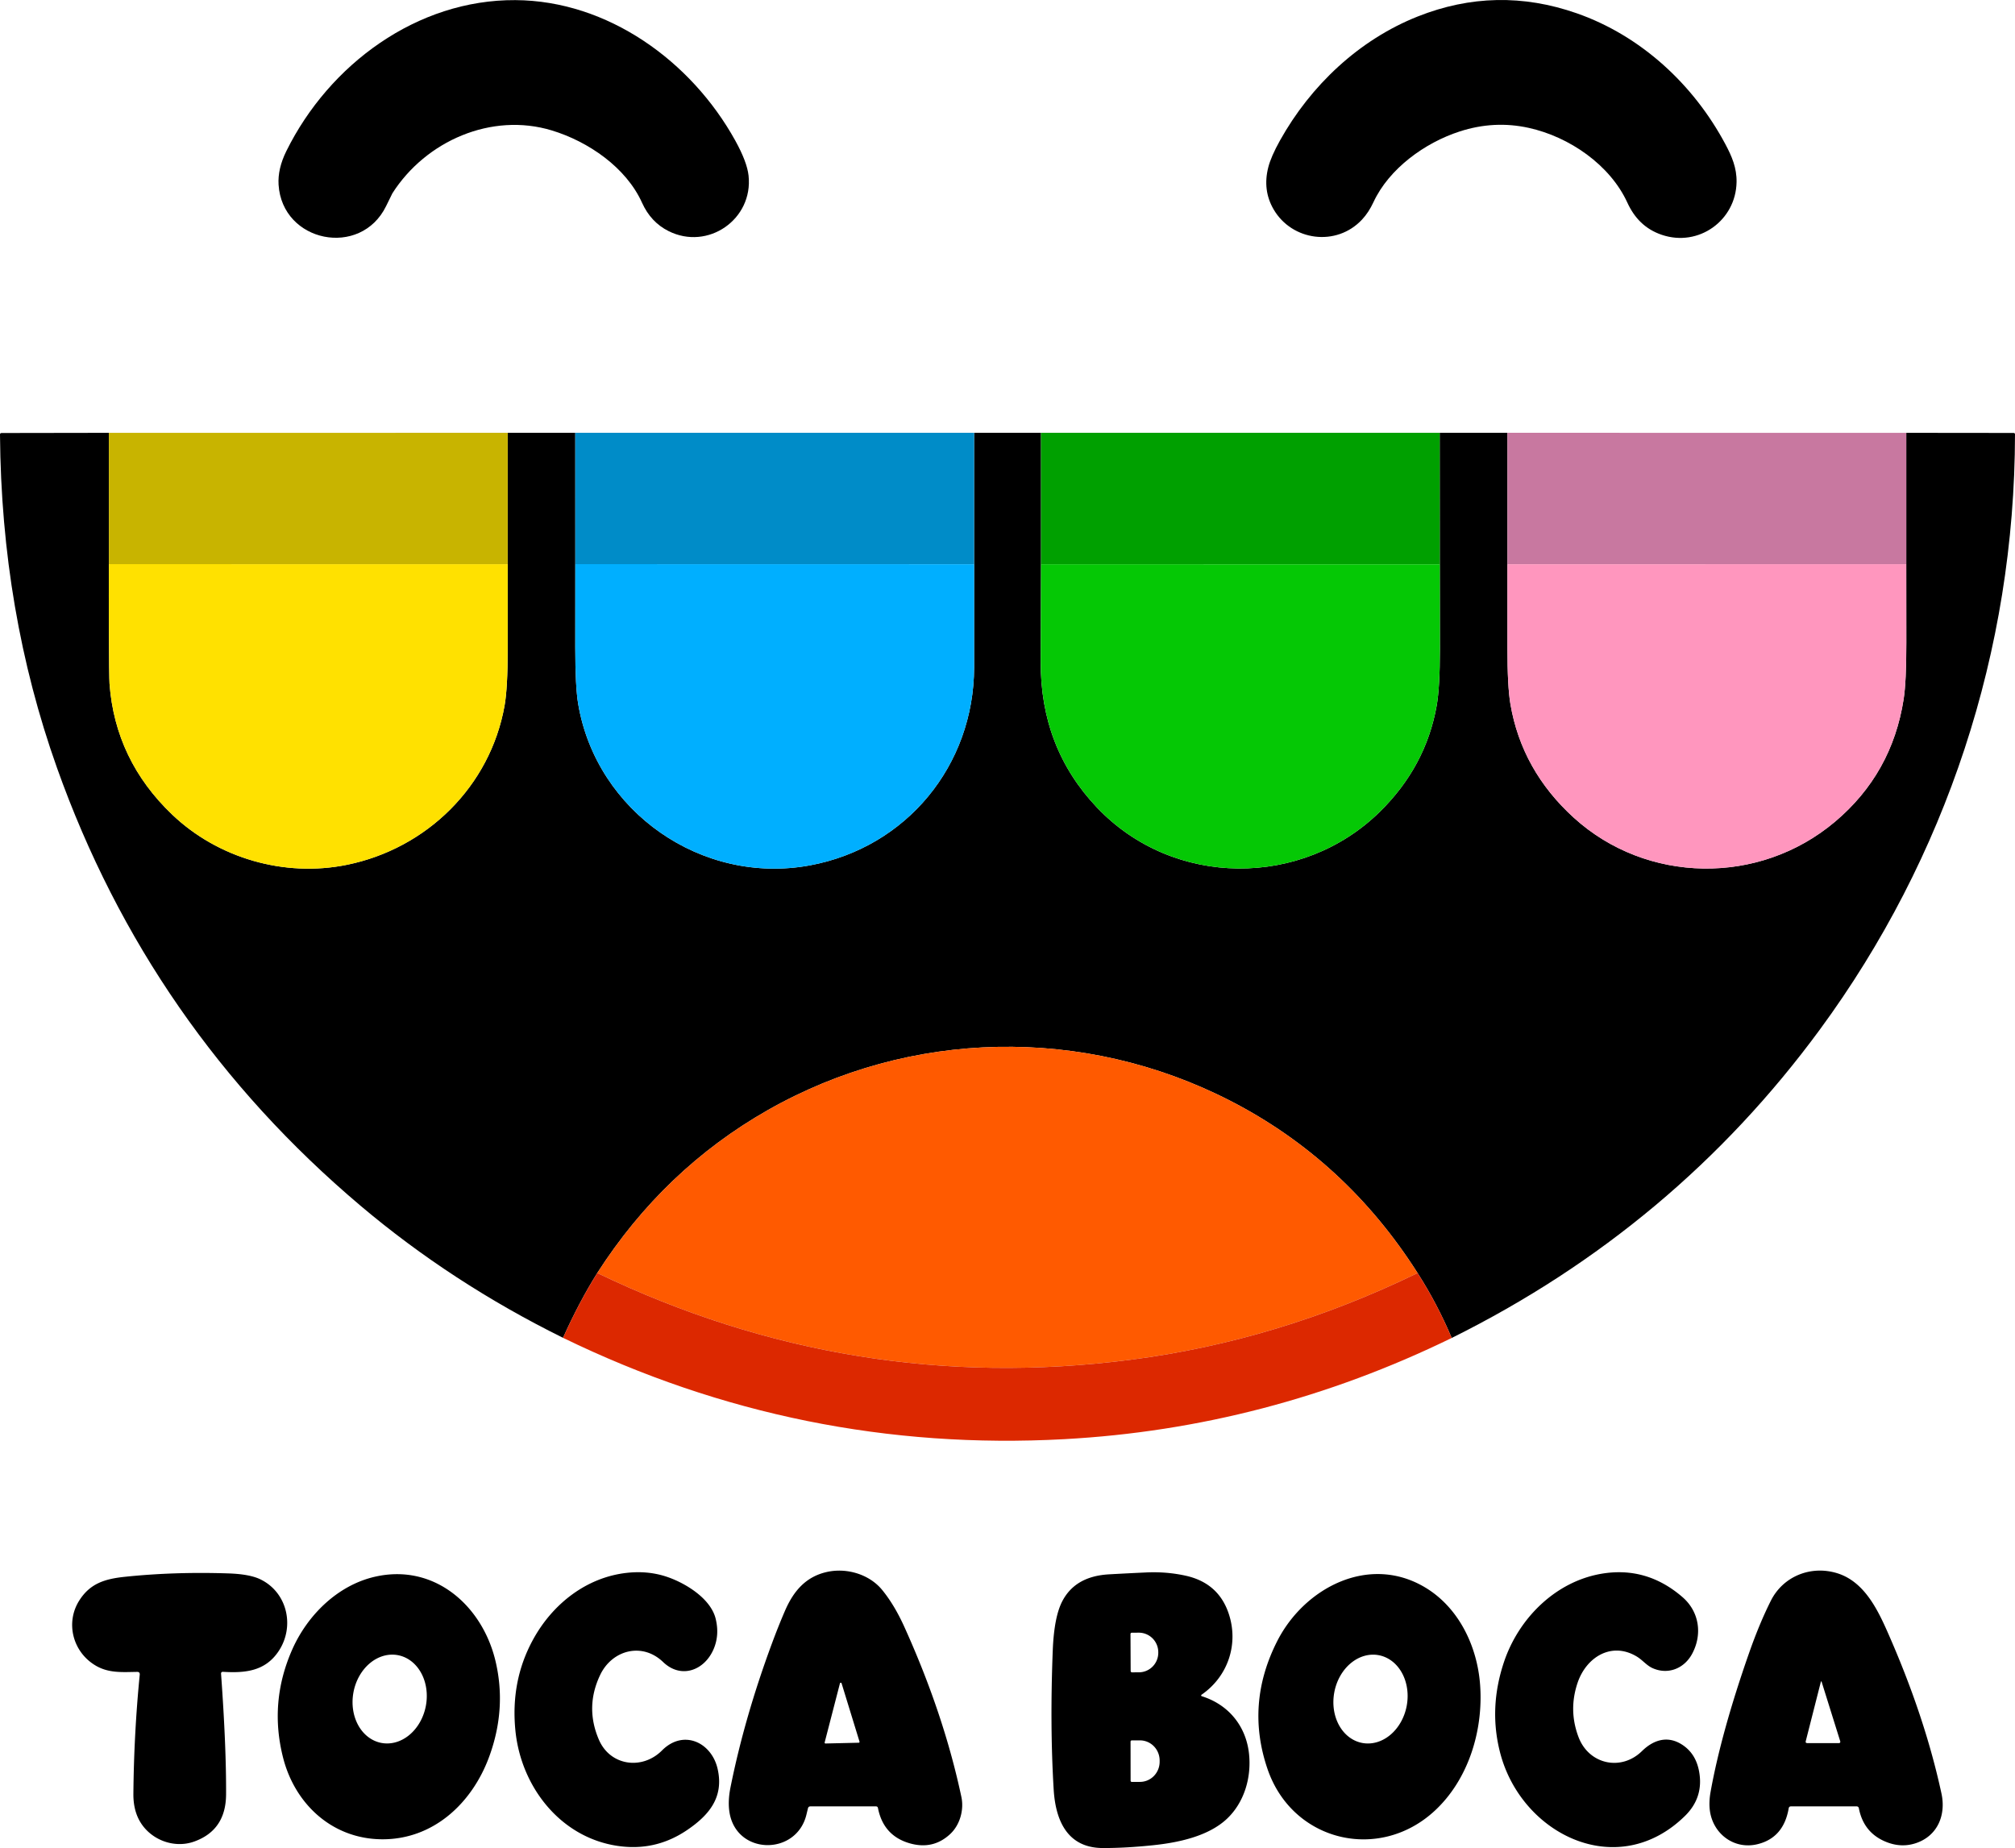
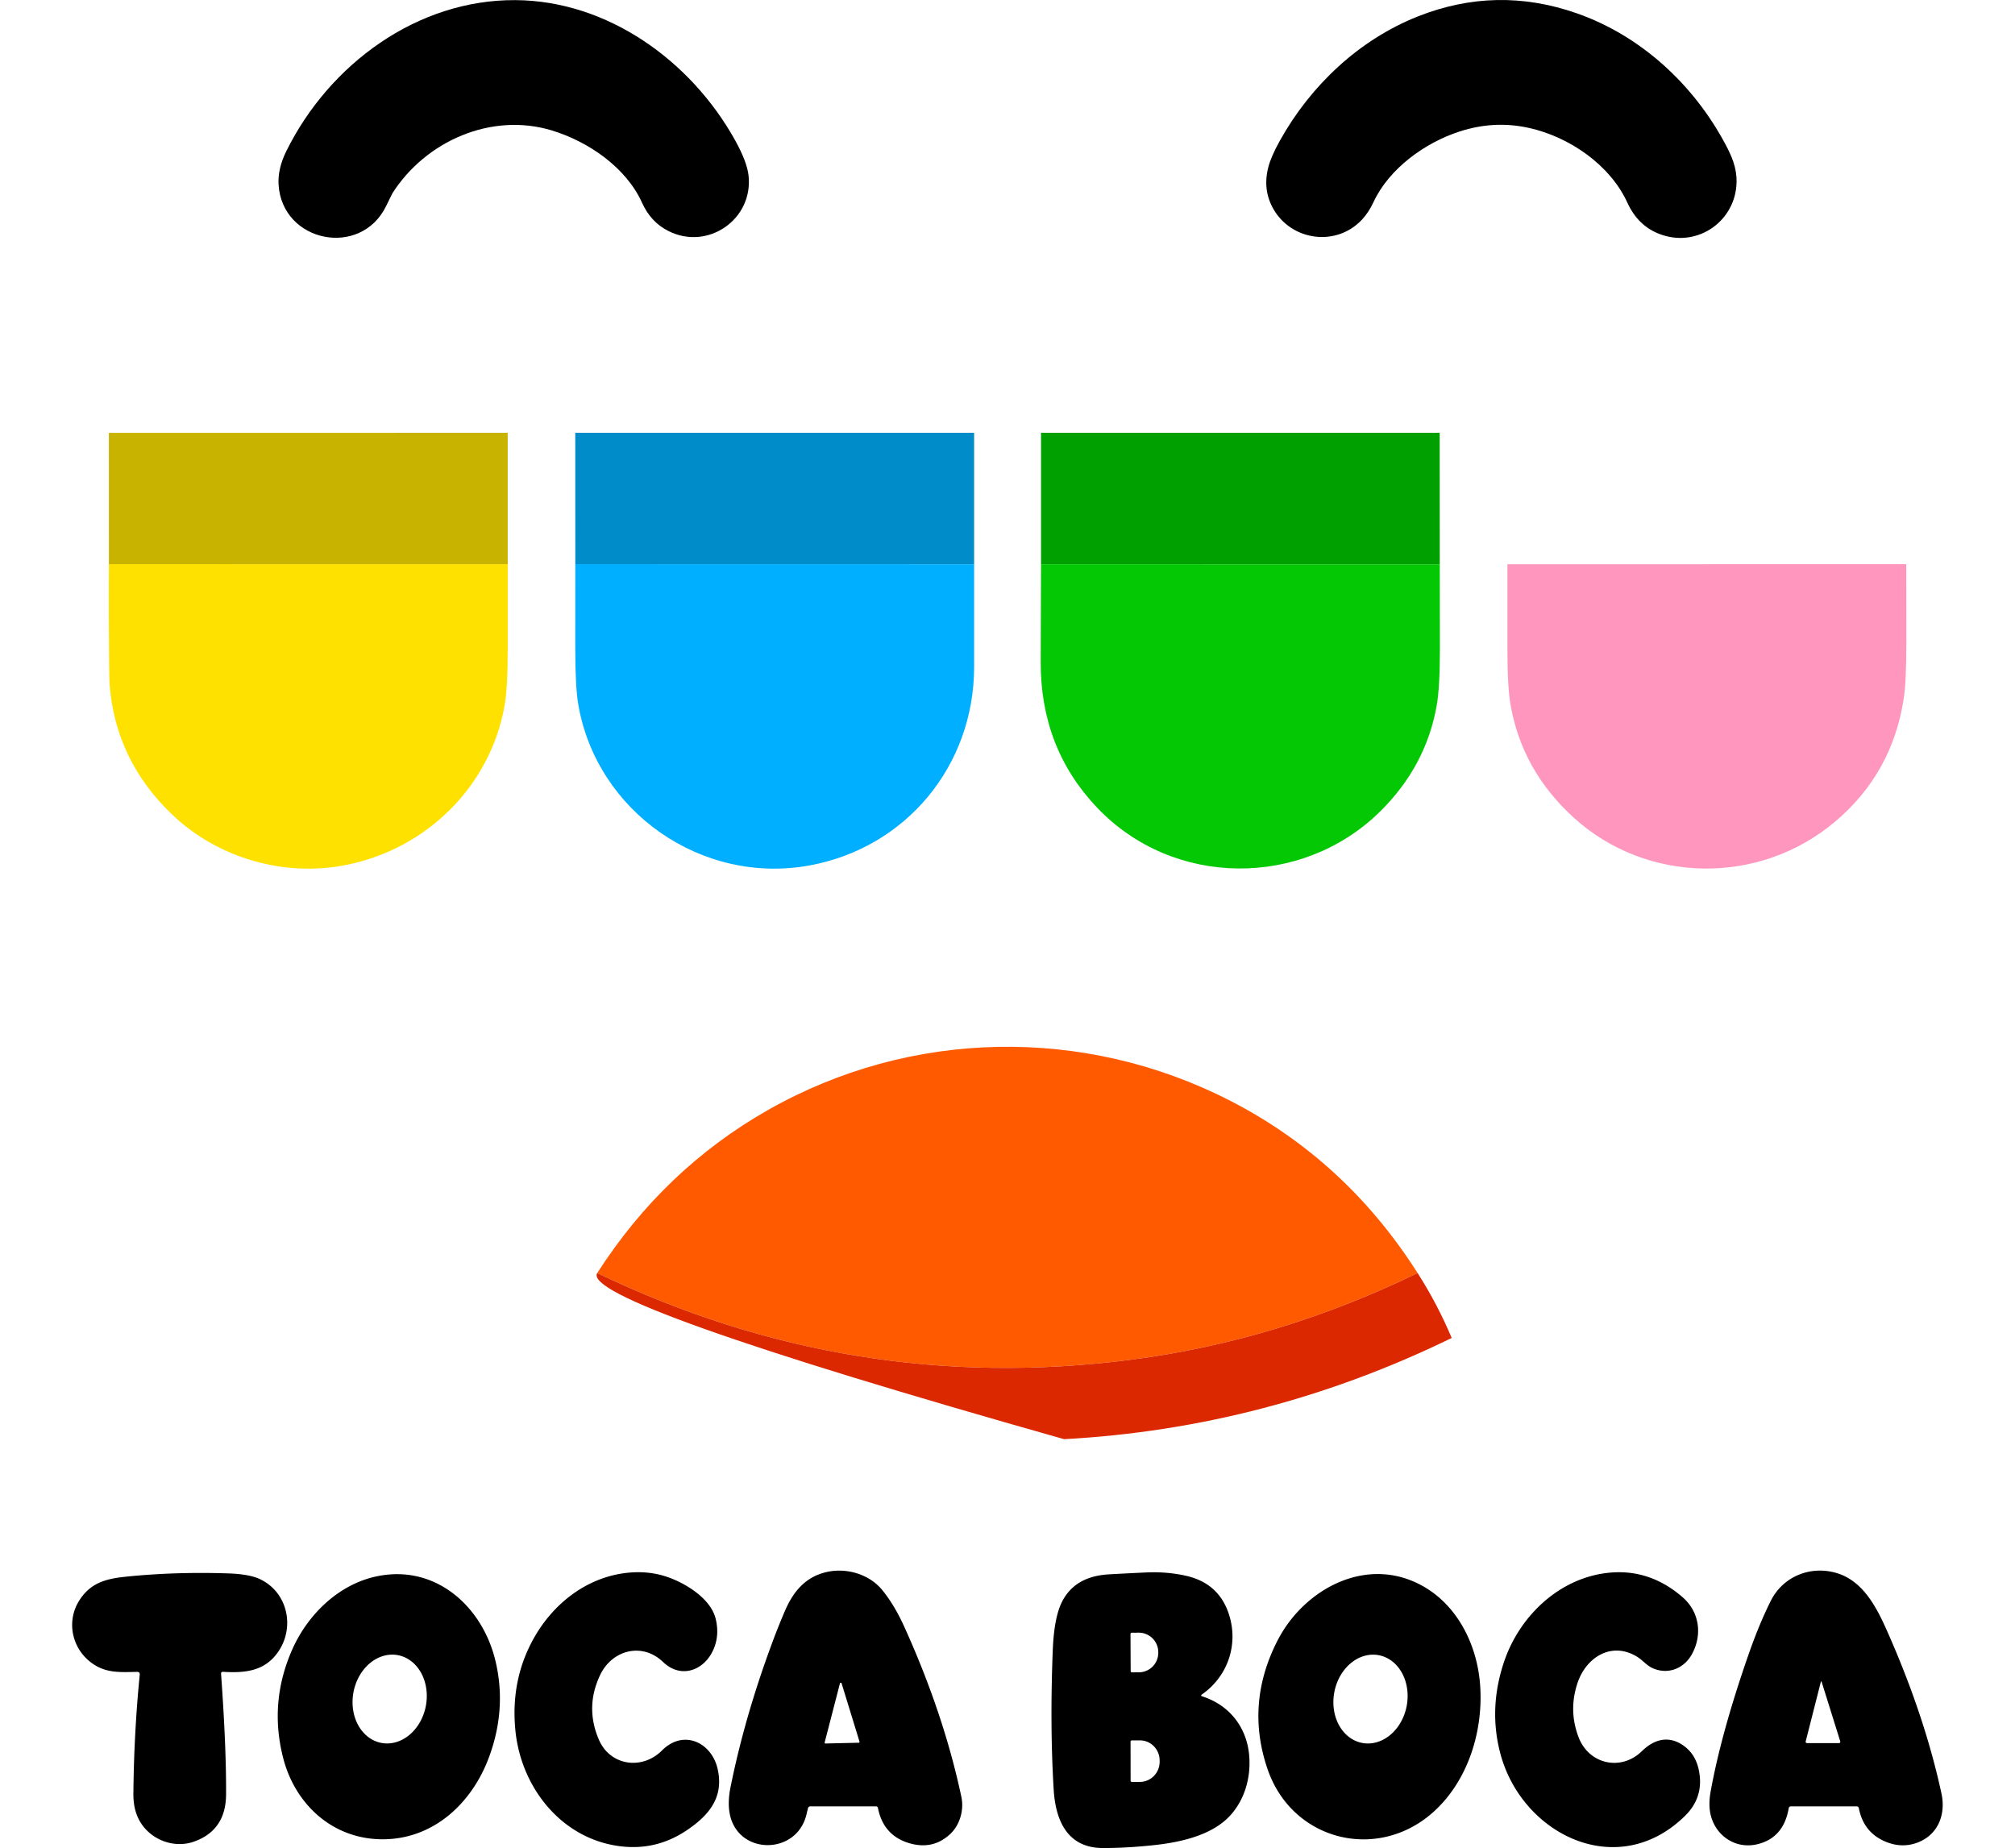
<svg xmlns="http://www.w3.org/2000/svg" version="2.0" viewBox="1.73 1.56 708.49 649.84">
  <path fill="#000000" d=" M 236.78 82.81 Q 230.56 79.69 227.48 72.86 C 221.87 60.42 208.58 51.33 195.77 47.43 C 174.56 40.98 151.45 51.11 139.70 69.53 Q 139.64 69.62 137.48 74.05 C 128.52 92.37 100.94 86.81 99.68 66.50 Q 99.34 60.90 102.41 54.69 C 117.49 24.16 148.42 1.39 182.94 1.60 C 215.42 1.79 244.78 23.01 260.26 51.00 Q 264.40 58.49 264.93 63.31 C 266.61 78.68 250.63 89.77 236.78 82.81 Z" />
  <path fill="#000000" d=" M 586.02 84.13 C 580.22 82.16 576.40 78.23 573.92 72.81 C 567.85 59.55 553.53 49.66 539.23 46.52 Q 527.12 43.85 514.98 47.78 C 502.69 51.75 490.11 60.88 484.65 72.65 Q 482.97 76.27 480.64 78.76 C 471.64 88.42 455.96 86.29 449.51 75.13 Q 445.63 68.41 447.66 60.41 Q 448.61 56.66 451.77 50.98 C 462.58 31.60 479.58 15.56 500.18 7.37 Q 527.87 -3.64 556.09 6.22 C 578.65 14.10 597.18 31.24 608.39 52.27 C 610.66 56.52 612.41 60.59 612.32 65.57 C 612.10 79.11 598.96 88.53 586.02 84.13 Z" />
-   <path fill="#000000" d=" M 40.01 153.76 L 40.02 199.94 Q 39.96 210.68 40.01 221.99 Q 40.09 240.07 40.24 242.00 Q 42.25 268.92 62.31 288.04 C 78.25 303.24 101.65 310.18 123.76 305.65 C 151.81 299.92 174.09 278.07 179.14 249.69 Q 180.24 243.51 180.25 229.74 Q 180.25 214.67 180.25 199.96 L 180.25 153.75 L 204.00 153.75 L 204.01 199.94 Q 204.00 214.26 204.00 229.26 Q 204.00 243.09 205.04 249.19 C 211.47 286.97 248.47 312.92 286.54 305.85 C 320.42 299.55 344.15 270.77 344.24 236.25 Q 344.28 217.79 344.24 199.97 L 344.24 153.75 L 367.76 153.75 L 367.76 199.98 Q 367.73 216.78 367.65 234.24 Q 367.52 264.52 387.42 285.50 C 414.41 313.95 459.68 313.76 486.89 287.01 Q 503.08 271.10 506.88 249.68 Q 508.01 243.29 508.01 229.76 Q 508.00 214.88 507.97 199.99 L 507.94 153.75 L 531.75 153.75 L 531.75 199.98 Q 531.75 214.60 531.75 229.25 Q 531.74 242.90 532.81 249.18 Q 536.80 272.48 555.12 289.13 C 580.67 312.33 620.24 313.05 646.96 290.49 Q 666.97 273.60 671.06 247.45 Q 672.03 241.25 672.01 227.50 Q 671.99 213.43 671.99 199.95 L 671.99 153.76 L 709.71 153.80 Q 710.22 153.80 710.22 154.30 C 710.10 230.45 685.93 303.27 641.61 363.59 Q 590.50 433.16 512.16 472.04 Q 507.11 460.04 500.17 449.21 Q 474.86 409.43 434.19 388.58 C 382.88 362.28 321.86 363.37 271.67 391.93 Q 235.17 412.71 211.73 449.20 Q 205.33 459.41 199.70 471.99 Q 160.58 452.65 128.48 425.53 Q 54.25 362.80 21.77 271.57 Q 2.19 216.55 1.73 154.38 Q 1.72 153.82 2.28 153.82 L 40.01 153.76 Z" />
  <path fill="#c8b400" d=" M 40.01 153.76 L 180.25 153.75 L 180.25 199.96 L 40.02 199.94 L 40.01 153.76 Z" />
  <path fill="#008cc8" d=" M 204.00 153.75 L 344.24 153.75 L 344.24 199.97 L 204.01 199.94 L 204.00 153.75 Z" />
  <path fill="#00a000" d=" M 367.76 153.75 L 507.94 153.75 L 507.97 199.99 L 367.76 199.98 L 367.76 153.75 Z" />
-   <path fill="#c878a0" d=" M 531.75 153.75 L 671.99 153.76 L 671.99 199.95 L 531.75 199.98 L 531.75 153.75 Z" />
  <path fill="#ffe100" d=" M 40.02 199.94 L 180.25 199.96 Q 180.25 214.67 180.25 229.74 Q 180.24 243.51 179.14 249.69 C 174.09 278.07 151.81 299.92 123.76 305.65 C 101.65 310.18 78.25 303.24 62.31 288.04 Q 42.25 268.92 40.24 242.00 Q 40.09 240.07 40.01 221.99 Q 39.96 210.68 40.02 199.94 Z" />
  <path fill="#00afff" d=" M 204.01 199.94 L 344.24 199.97 Q 344.28 217.79 344.24 236.25 C 344.15 270.77 320.42 299.55 286.54 305.85 C 248.47 312.92 211.47 286.97 205.04 249.19 Q 204.00 243.09 204.00 229.26 Q 204.00 214.26 204.01 199.94 Z" />
  <path fill="#ff96be" d=" M 671.99 199.95 Q 671.99 213.43 672.01 227.50 Q 672.03 241.25 671.06 247.45 Q 666.97 273.60 646.96 290.49 C 620.24 313.05 580.67 312.33 555.12 289.13 Q 536.80 272.48 532.81 249.18 Q 531.74 242.90 531.75 229.25 Q 531.75 214.60 531.75 199.98 L 671.99 199.95 Z" />
  <path fill="#05c805" d=" M 367.76 199.98 L 507.97 199.99 Q 508.00 214.88 508.01 229.76 Q 508.01 243.29 506.88 249.68 Q 503.08 271.10 486.89 287.01 C 459.68 313.76 414.41 313.95 387.42 285.50 Q 367.52 264.52 367.65 234.24 Q 367.73 216.78 367.76 199.98 Z" />
  <path fill="#ff5a00" d=" M 500.17 449.21 Q 451.24 473.01 399.25 479.71 Q 301.36 492.34 211.73 449.20 Q 235.17 412.71 271.67 391.93 C 321.86 363.37 382.88 362.28 434.19 388.58 Q 474.86 409.43 500.17 449.21 Z" />
-   <path fill="#dc2800" d=" M 211.73 449.20 Q 301.36 492.34 399.25 479.71 Q 451.24 473.01 500.17 449.21 Q 507.11 460.04 512.16 472.04 Q 447.16 503.75 375.88 507.63 Q 283.30 512.66 199.70 471.99 Q 205.33 459.41 211.73 449.20 Z" />
+   <path fill="#dc2800" d=" M 211.73 449.20 Q 301.36 492.34 399.25 479.71 Q 451.24 473.01 500.17 449.21 Q 507.11 460.04 512.16 472.04 Q 447.16 503.75 375.88 507.63 Q 205.33 459.41 211.73 449.20 Z" />
  <path fill="#000000" d=" M 285.81 637.45 Q 285.54 638.57 285.26 639.72 C 281.71 654.17 260.66 653.96 258.22 638.85 Q 257.60 634.97 258.57 630.10 Q 263.54 605.32 273.28 579.11 Q 275.36 573.50 277.69 568.08 C 280.71 561.05 285.07 555.94 292.58 554.30 C 299.57 552.78 307.46 555.20 311.91 560.65 Q 316.23 565.93 319.74 573.71 Q 333.56 604.25 339.76 633.43 C 340.73 637.98 339.26 643.30 335.79 646.51 Q 329.79 652.07 321.64 649.75 Q 312.35 647.10 310.43 637.34 Q 310.31 636.75 309.71 636.75 L 286.70 636.75 Q 285.98 636.75 285.81 637.45 Z M 291.69 614.26 A 0.30 0.30 0.0 0 0 291.99 614.64 L 303.66 614.37 A 0.30 0.30 0.0 0 0 303.94 613.98 L 297.64 593.48 A 0.30 0.30 0.0 0 0 297.06 593.50 L 291.69 614.26 Z M 447.42 623.67 Q 439.57 600.79 450.80 578.66 C 460.34 559.86 483.18 547.88 502.98 559.86 C 514.69 566.95 521.17 580.49 522.15 594.06 C 523.32 610.17 517.98 627.43 506.12 638.36 C 486.52 656.42 456.14 649.09 447.42 623.67 Z M 480.722 614.452 A 15.70 12.95 100.6 0 0 496.339 601.402 A 15.70 12.95 100.6 0 0 486.498 583.588 A 15.70 12.95 100.6 0 0 470.881 596.638 A 15.70 12.95 100.6 0 0 480.722 614.452 Z M 630.65 637.43 Q 628.86 647.86 619.59 650.07 C 611.28 652.05 603.74 646.18 602.88 637.77 Q 602.59 634.90 603.20 631.55 Q 606.99 610.58 616.75 582.73 Q 620.38 572.39 624.39 564.41 C 628.72 555.81 638.48 551.91 647.72 554.77 C 656.95 557.63 661.68 567.01 665.33 575.26 Q 678.48 604.95 684.37 632.25 C 686.00 639.82 683.00 647.11 675.41 649.67 Q 670.39 651.36 665.18 649.35 Q 657.00 646.19 655.31 637.36 A 0.77 0.76 -5.5 0 0 654.56 636.75 L 631.46 636.75 Q 630.77 636.75 630.65 637.43 Z M 642.27 593.08 Q 642.08 592.46 641.92 593.09 L 636.65 613.81 Q 636.48 614.49 637.18 614.50 L 648.33 614.51 A 0.48 0.47 81.4 0 0 648.78 613.89 L 642.27 593.08 Z M 252.69 581.34 C 249.49 588.97 241.19 592.06 234.88 585.99 C 227.48 578.89 216.90 581.80 212.74 590.56 Q 207.38 601.85 212.30 613.29 C 216.26 622.52 227.53 624.07 234.50 617.08 C 242.04 609.52 251.93 614.25 254.05 623.56 C 256.31 633.47 251.13 639.80 243.27 645.11 Q 233.05 652.03 220.99 650.90 C 199.70 648.90 184.97 630.49 182.95 610.08 Q 181.22 592.71 189.07 578.26 C 195.91 565.65 207.85 556.21 222.16 554.63 Q 229.21 553.86 235.45 555.78 C 242.02 557.80 251.51 563.34 253.35 570.72 Q 254.76 576.40 252.69 581.34 Z M 424.27 598.01 C 433.75 600.97 439.84 608.56 440.89 618.21 C 441.81 626.65 439.18 635.49 433.02 641.22 C 426.44 647.33 415.91 649.51 407.02 650.43 Q 397.58 651.41 389.57 651.40 C 376.94 651.40 372.86 641.59 372.21 630.81 Q 370.85 608.27 371.89 581.88 Q 372.35 570.23 375.20 564.69 Q 379.75 555.83 391.64 555.16 Q 398.27 554.79 404.79 554.49 Q 411.97 554.16 418.68 555.65 Q 430.11 558.20 433.73 568.90 C 437.35 579.61 433.53 591.06 424.19 597.50 A 0.29 0.29 0.0 0 0 424.27 598.01 Z M 399.22 576.15 L 399.28 589.17 A 0.46 0.46 0.0 0 0 399.75 589.62 L 402.20 589.61 A 6.88 6.83 89.7 0 0 408.99 582.69 L 408.99 582.51 A 6.88 6.83 89.7 0 0 402.12 575.67 L 399.67 575.68 A 0.46 0.46 0.0 0 0 399.22 576.15 Z M 399.24 613.97 L 399.26 627.73 A 0.42 0.42 0.0 0 0 399.68 628.15 L 402.56 628.14 A 7.08 6.92 89.9 0 0 409.47 621.05 L 409.47 620.61 A 7.08 6.92 89.9 0 0 402.54 613.54 L 399.66 613.55 A 0.42 0.42 0.0 0 0 399.24 613.97 Z M 556.41 593.33 Q 553.16 603.02 556.79 612.48 C 560.44 621.98 571.74 624.49 579.06 617.31 C 582.95 613.50 587.81 611.77 592.87 614.86 Q 597.95 617.96 599.14 624.44 Q 600.83 633.59 594.17 640.12 C 570.49 663.33 536.80 646.67 529.25 618.12 Q 525.06 602.23 530.58 585.87 C 535.71 570.67 548.60 557.69 564.87 554.94 Q 580.73 552.27 593.32 563.18 C 599.28 568.34 600.35 576.38 596.66 583.17 C 593.93 588.20 588.33 590.57 582.85 588.17 C 580.71 587.23 579.27 585.30 577.28 584.09 C 568.39 578.69 559.46 584.26 556.41 593.33 Z M 80.19 589.44 Q 79.40 589.39 79.46 590.18 Q 81.31 615.84 81.22 632.53 Q 81.16 645.09 70.06 649.10 C 62.54 651.83 53.64 648.15 50.24 640.71 Q 48.59 637.10 48.63 632.33 Q 48.82 611.20 50.86 590.47 Q 50.96 589.45 49.94 589.46 C 44.76 589.53 39.92 589.98 35.26 587.18 C 27.24 582.37 24.67 572.07 29.64 564.30 C 33.42 558.38 38.55 556.77 45.57 556.03 Q 62.98 554.20 81.99 554.83 Q 89.46 555.07 93.25 556.90 C 102.81 561.51 105.47 573.56 99.67 582.21 C 94.99 589.19 88.06 589.91 80.19 589.44 Z M 173.71 619.34 C 167.67 635.76 153.93 648.53 135.84 648.32 C 118.47 648.12 105.44 635.91 101.29 619.72 Q 96.28 600.15 104.48 581.60 C 109.81 569.55 120.36 559.06 133.46 556.02 C 154.41 551.17 171.33 566.14 175.96 585.68 Q 179.93 602.44 173.71 619.34 Z M 135.852 614.442 A 15.70 12.95 100.6 0 0 151.469 601.392 A 15.70 12.95 100.6 0 0 141.628 583.578 A 15.70 12.95 100.6 0 0 126.011 596.628 A 15.70 12.95 100.6 0 0 135.852 614.442 Z" />
</svg>